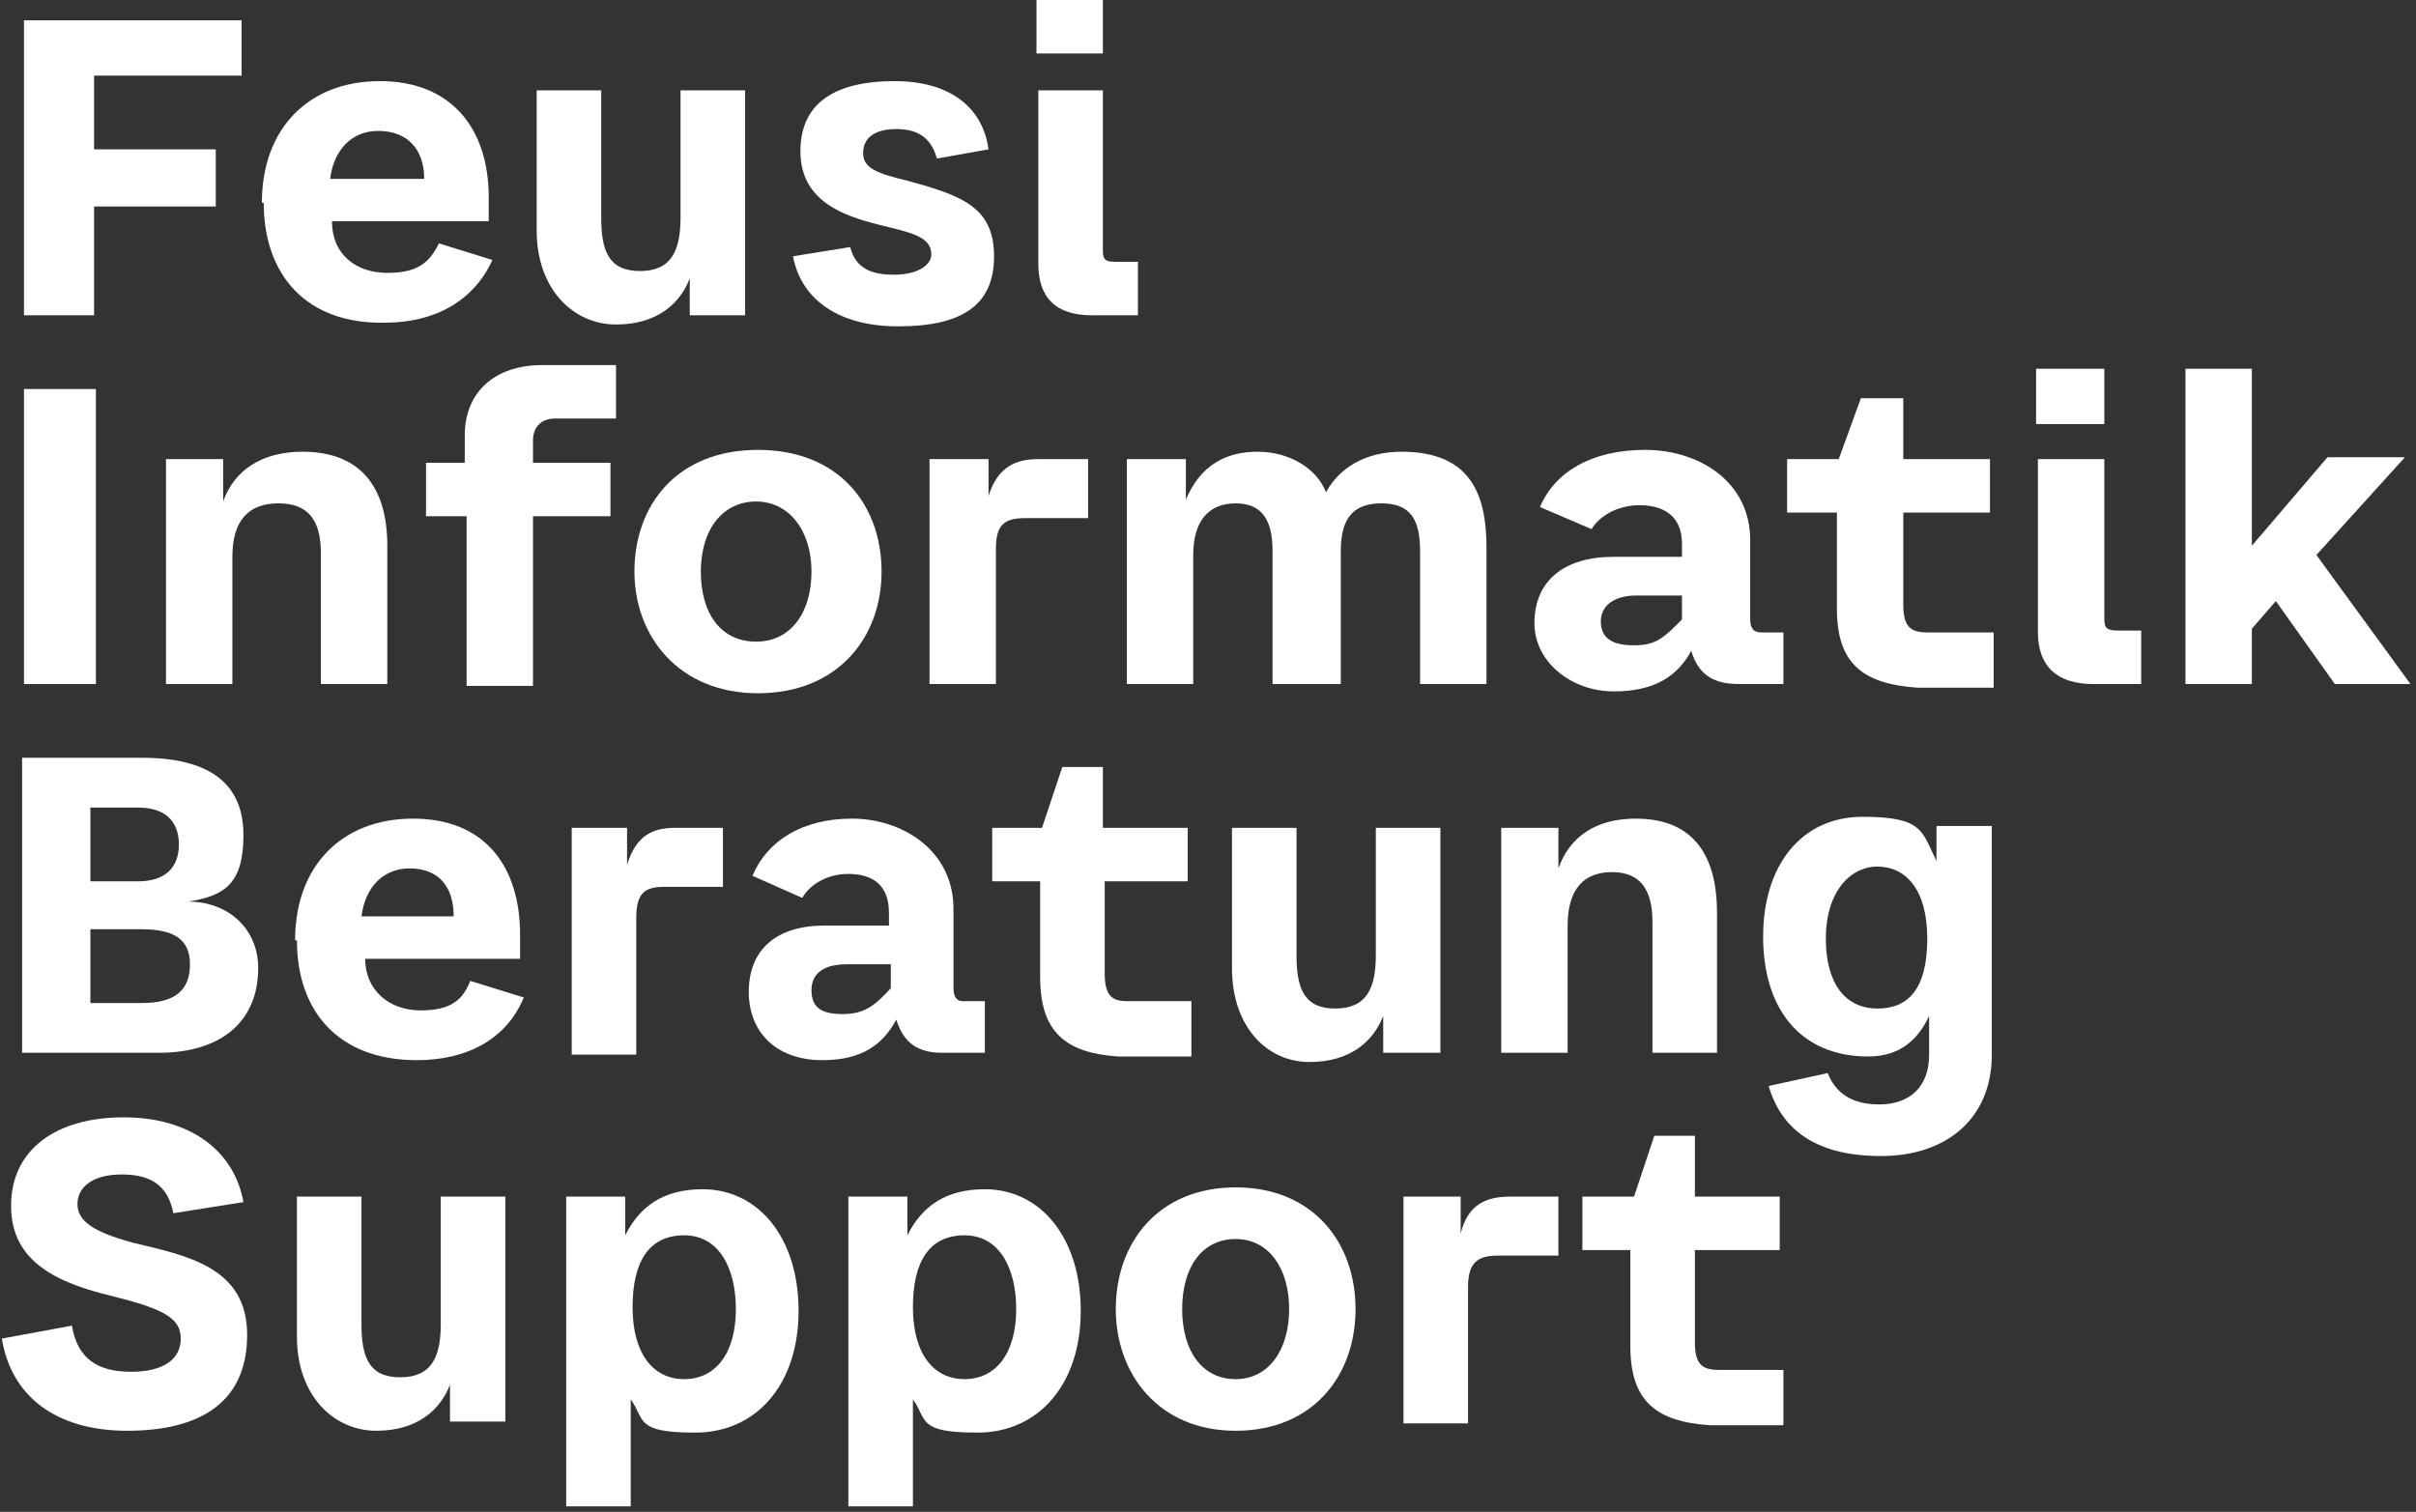
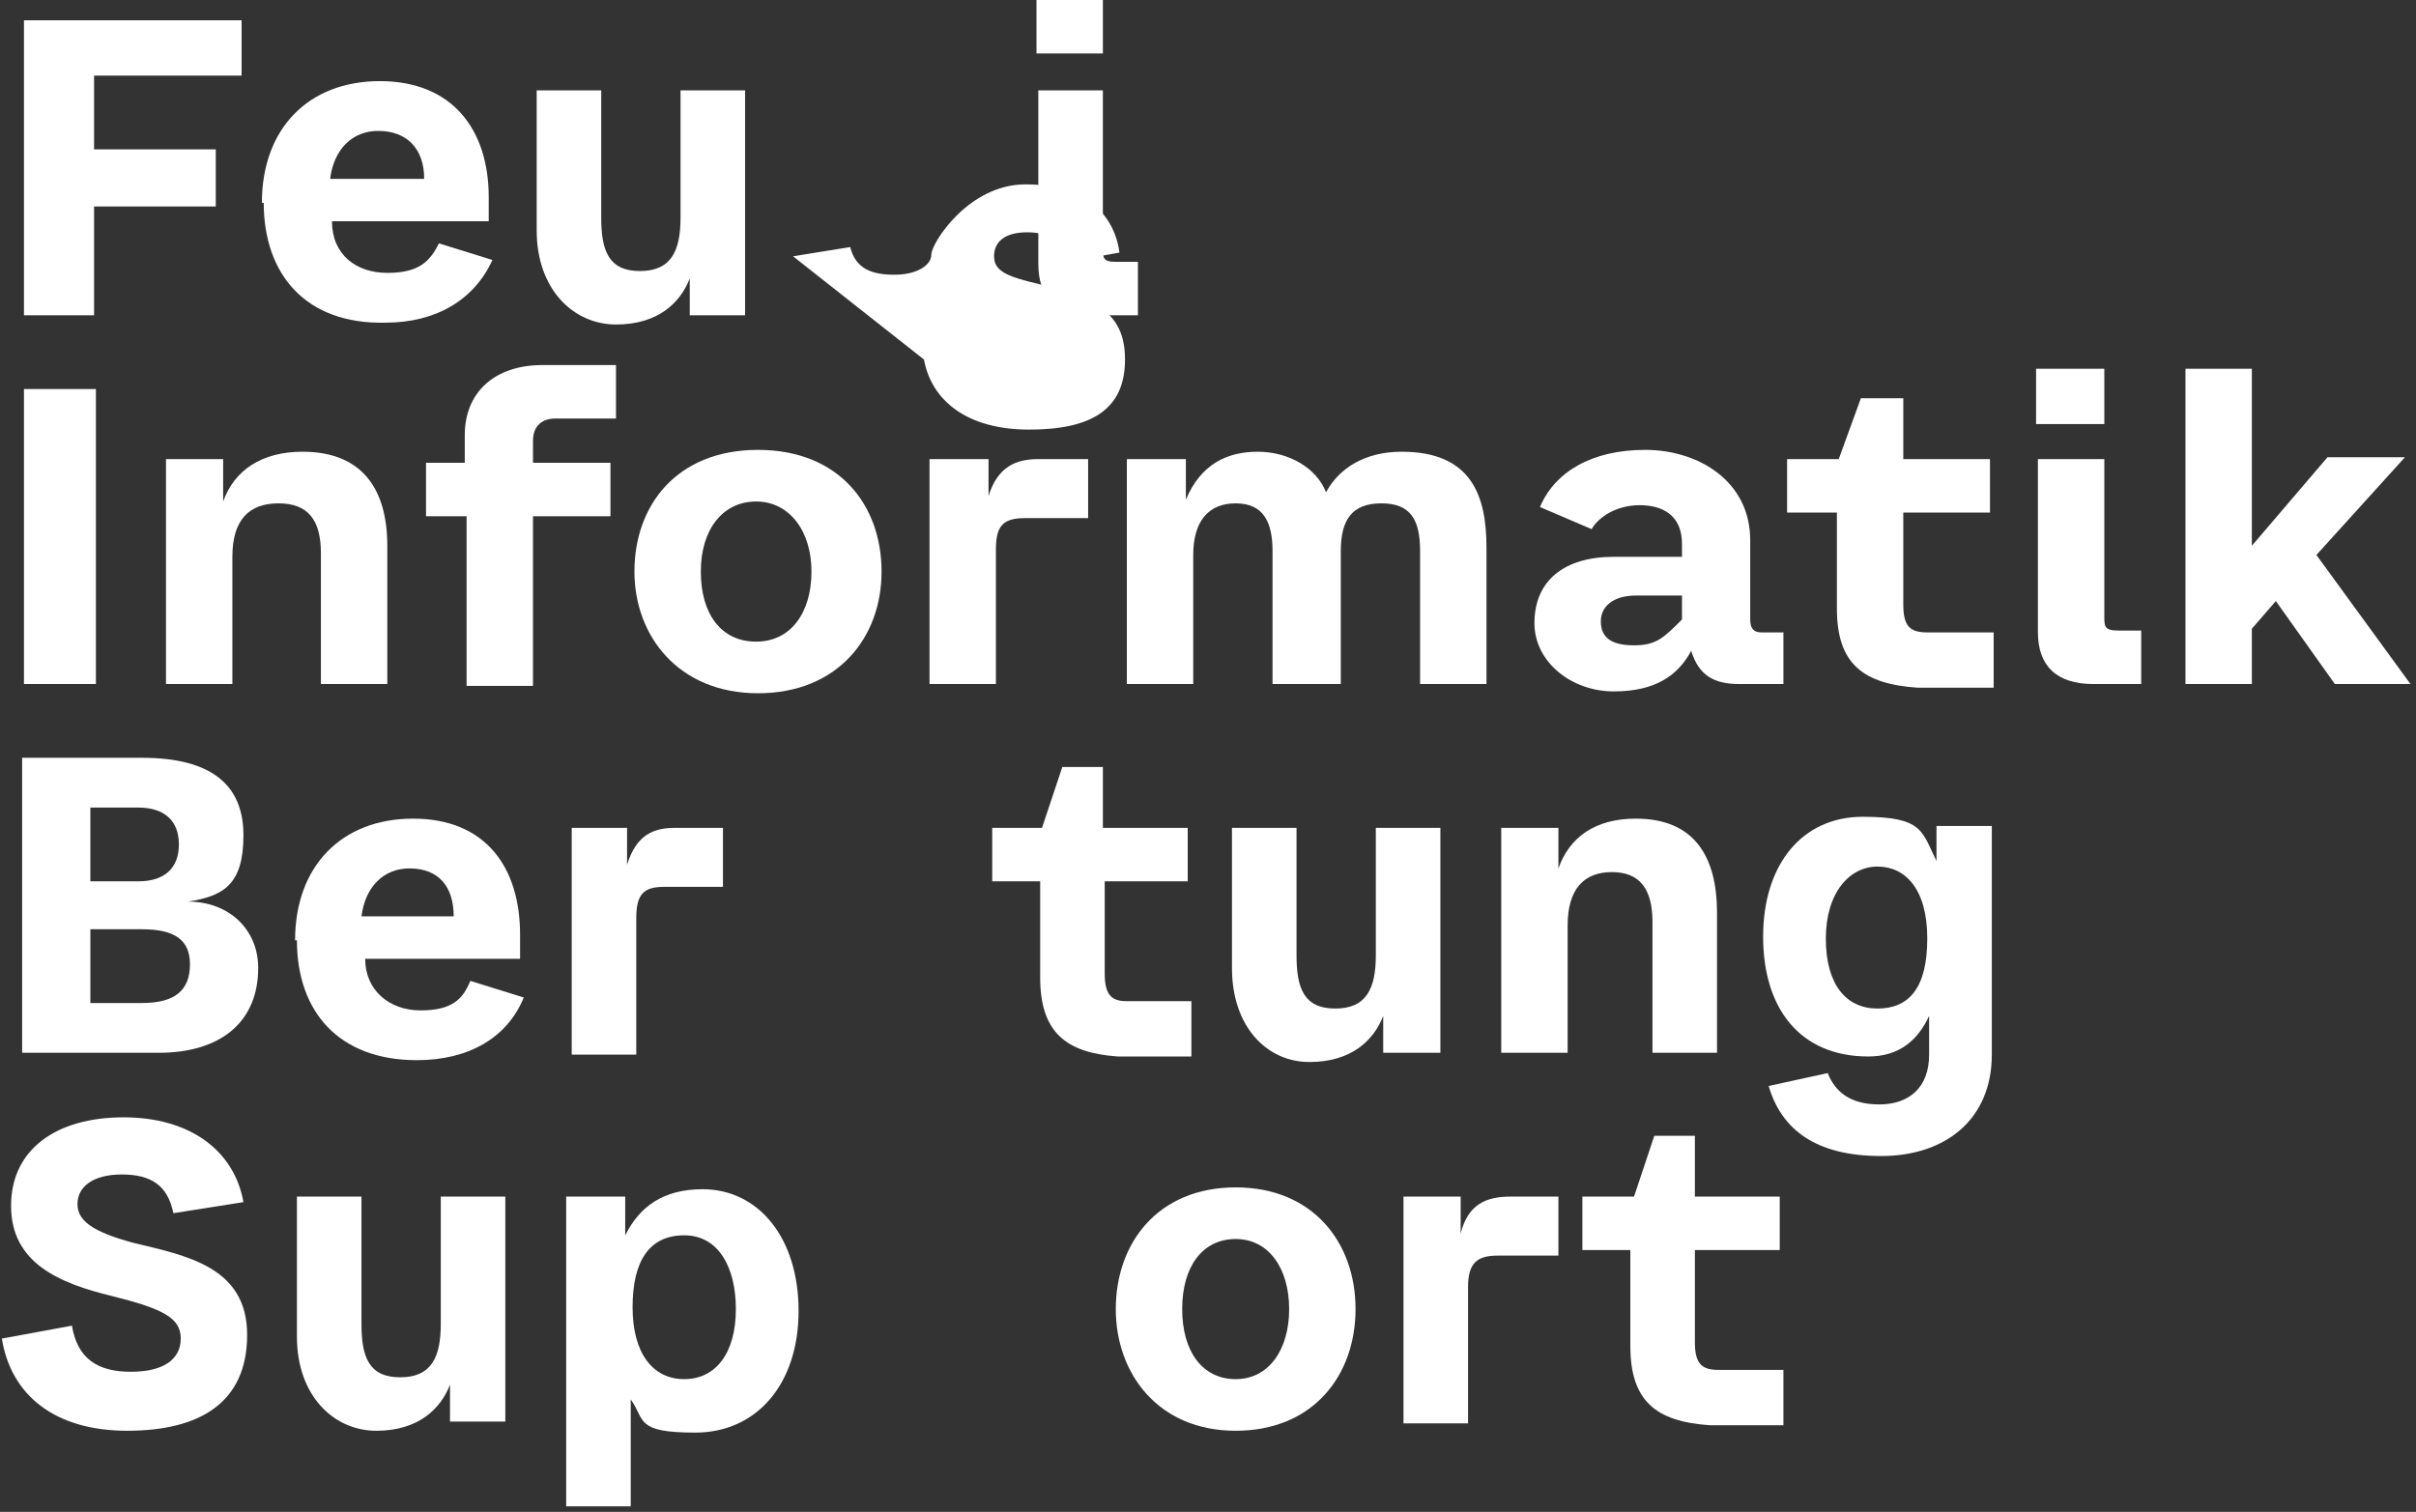
<svg xmlns="http://www.w3.org/2000/svg" id="Ebene_1" version="1.1" viewBox="0 0 131 82">
  <rect x="0" y="0" width="131" height="82" fill="#333333" stroke="none" />
  <defs>
    <style>
      .st0 {
        fill: #fff;
      }
    </style>
  </defs>
  <path class="st0" d="M13.1,1.1v3H5.1v4h6.6v3.1h-6.6v5.9H1.3V1.1h11.8Z" />
  <path class="st0" d="M14.2,11c0-4,2.5-6.6,6.4-6.6s5.9,2.6,5.9,6.3,0,.9,0,1.3h-8.5c0,1.8,1.3,2.8,3,2.8s2.3-.6,2.8-1.6l2.9.9c-1,2.2-3.1,3.4-5.8,3.4-4.3.1-6.6-2.6-6.6-6.5h0ZM20.5,7.1c-1.4,0-2.4,1-2.6,2.6h5.1c0-1.6-.9-2.6-2.5-2.6Z" />
  <path class="st0" d="M29.1,12.5v-7.6h3.5v6.9c0,1.8.4,2.9,2.1,2.9s2.2-1.1,2.2-2.9v-6.9h3.5v12.2h-3v-2c-.5,1.3-1.7,2.5-4,2.5s-4.3-1.9-4.3-5.1Z" />
-   <path class="st0" d="M43,13.9l3.1-.5c.3,1.2,1.2,1.5,2.4,1.5s2-.5,2-1.1c0-1-1.2-1.2-2.8-1.6-2-.5-4.3-1.3-4.3-4s2-3.8,5.1-3.8,4.8,1.5,5.1,3.7l-2.8.5c-.3-1.1-1-1.6-2.2-1.6s-1.8.5-1.8,1.3.7,1.1,2.4,1.5c2.9.8,4.7,1.4,4.7,4.1s-1.8,3.8-5.2,3.8-5.3-1.6-5.7-3.8Z" />
+   <path class="st0" d="M43,13.9l3.1-.5c.3,1.2,1.2,1.5,2.4,1.5s2-.5,2-1.1s2-3.8,5.1-3.8,4.8,1.5,5.1,3.7l-2.8.5c-.3-1.1-1-1.6-2.2-1.6s-1.8.5-1.8,1.3.7,1.1,2.4,1.5c2.9.8,4.7,1.4,4.7,4.1s-1.8,3.8-5.2,3.8-5.3-1.6-5.7-3.8Z" />
  <path class="st0" d="M59.8,0v2.9h-3.6V0h3.6ZM56.3,14.3V4.9h3.5v8.5c0,.6,0,.8.7.8h1.2v2.9h-2.5c-2,0-2.9-1-2.9-2.8Z" />
  <path class="st0" d="M5.2,21.1v16H1.3v-16s3.9,0,3.9,0Z" />
  <path class="st0" d="M12.1,24.9v2.3c.6-1.7,2.1-2.7,4.3-2.7,3.3,0,4.6,2.1,4.6,5.1v7.5h-3.6v-7.1c0-1.8-.7-2.7-2.3-2.7s-2.5.9-2.5,2.9v6.9h-3.6v-12.2s3.1,0,3.1,0Z" />
  <path class="st0" d="M23.1,28v-2.9h2.1v-1.5c0-2.3,1.6-3.8,4.2-3.8h4v2.9h-3.3c-.7,0-1.2.4-1.2,1.2v1.2h4.2v2.9h-4.2v9.2h-3.6v-9.2h-2.2Z" />
  <path class="st0" d="M34.4,31c0-3.6,2.3-6.6,6.7-6.6s6.7,3,6.7,6.6-2.4,6.6-6.7,6.6-6.7-3.1-6.7-6.6ZM44,31c0-2.2-1.2-3.8-3-3.8s-3,1.5-3,3.8,1.1,3.8,3,3.8,3-1.6,3-3.8Z" />
  <path class="st0" d="M53.6,24.9v2c.5-1.6,1.5-2,2.7-2h2.7v3.2h-3.4c-1.2,0-1.6.4-1.6,1.7v7.3h-3.6v-12.2s3.2,0,3.2,0Z" />
  <path class="st0" d="M64.3,24.9v2.2c.8-1.9,2.2-2.6,3.9-2.6s3.2.9,3.7,2.2c.7-1.3,2.1-2.2,4.1-2.2,3.8,0,4.6,2.4,4.6,5.2v7.4h-3.6v-7.2c0-1.7-.5-2.6-2.1-2.6s-2.2.9-2.2,2.6v7.2h-3.7v-7.2c0-1.6-.5-2.6-2-2.6s-2.3,1-2.3,2.8v7h-3.6v-12.2s3.2,0,3.2,0Z" />
  <path class="st0" d="M83.2,33.8c0-2.3,1.6-3.6,4.3-3.6h3.7v-.7c0-1.6-1.1-2.1-2.3-2.1s-2.2.6-2.6,1.3l-2.8-1.2c.8-1.9,2.8-3.1,5.7-3.1s5.7,1.7,5.7,4.9v4.3c0,.5.2.7.6.7h1.2v2.8h-2.4c-1.4,0-2.2-.5-2.6-1.8-.7,1.3-1.9,2.2-4.2,2.2s-4.3-1.6-4.3-3.7h0ZM91.2,33.6v-1.3h-2.5c-1.1,0-1.9.5-1.9,1.4s.6,1.3,1.8,1.3,1.6-.4,2.6-1.4Z" />
  <path class="st0" d="M99.6,33v-5.2h-2.7v-2.9h2.8l1.2-3.3h2.3v3.3h4.7v2.9h-4.7v5c0,1.2.4,1.5,1.3,1.5h3.6v3h-4.1c-3-.2-4.4-1.3-4.4-4.3Z" />
  <path class="st0" d="M114.1,20.1v2.9h-3.7v-3h3.7ZM110.5,34.3v-9.4h3.6v8.5c0,.6,0,.8.8.8h1.2v2.9h-2.6c-2,0-3-1-3-2.8Z" />
  <path class="st0" d="M123.4,32.6l-1.3,1.5v3h-3.6v-17.1h3.6v9.6l4.1-4.8h4.2l-4.8,5.3,5.1,7h-4.1l-3.2-4.5Z" />
  <path class="st0" d="M14,52.5c0,2.9-2,4.6-5.4,4.6H1.2v-16h6.5c3.8,0,5.5,1.5,5.5,4.2s-1.1,3.3-3,3.6c2.2,0,3.8,1.5,3.8,3.6ZM4.9,47.8h2.6c1.4,0,2.2-.7,2.2-2s-.8-2-2.2-2h-2.6v4ZM10.3,52.3c0-1.3-.8-1.9-2.6-1.9h-2.8v4h2.8c1.8,0,2.6-.7,2.6-2.1Z" />
  <path class="st0" d="M16,51c0-4,2.5-6.6,6.4-6.6s5.8,2.6,5.8,6.3,0,.9,0,1.3h-8.4c0,1.7,1.3,2.8,3,2.8s2.3-.6,2.7-1.6l2.9.9c-.9,2.2-3,3.4-5.8,3.4-4.2,0-6.5-2.6-6.5-6.5h-.1ZM22.2,47.1c-1.4,0-2.4,1-2.6,2.6h5c0-1.6-.8-2.6-2.4-2.6Z" />
  <path class="st0" d="M34,44.9v2c.5-1.6,1.4-2,2.6-2h2.6v3.2h-3.2c-1.1,0-1.5.4-1.5,1.7v7.4h-3.5v-12.3s3,0,3,0Z" />
-   <path class="st0" d="M40.6,53.8c0-2.3,1.5-3.6,4.1-3.6h3.5v-.7c0-1.6-1-2.1-2.2-2.1s-2.1.6-2.5,1.3l-2.7-1.2c.8-1.9,2.7-3.1,5.4-3.1s5.5,1.7,5.5,4.9v4.3c0,.5.2.7.5.7h1.2v2.8h-2.3c-1.3,0-2.1-.5-2.5-1.8-.7,1.3-1.8,2.2-4,2.2-2.6,0-4-1.6-4-3.7ZM48.3,53.6v-1.3h-2.4c-1.1,0-1.9.4-1.9,1.4s.6,1.3,1.7,1.3,1.7-.4,2.6-1.4Z" />
  <path class="st0" d="M56.4,53v-5.2h-2.6v-2.9h2.7l1.1-3.3h2.2v3.3h4.6v2.9h-4.5v5c0,1.2.4,1.5,1.2,1.5h3.5v3h-4c-2.8-.2-4.2-1.3-4.2-4.3Z" />
  <path class="st0" d="M66.8,52.5v-7.6h3.5v6.9c0,1.8.4,2.9,2.1,2.9s2.2-1.1,2.2-2.9v-6.9h3.5v12.2h-3.1v-2c-.5,1.3-1.7,2.5-4,2.5s-4.2-1.9-4.2-5.1Z" />
  <path class="st0" d="M84.5,44.9v2.2c.6-1.7,2-2.7,4.2-2.7,3.2,0,4.4,2.1,4.4,5.1v7.6h-3.5v-7.1c0-1.8-.7-2.7-2.2-2.7s-2.4.9-2.4,2.9v6.9h-3.6v-12.2h3.1Z" />
  <path class="st0" d="M95.9,58.9l3.2-.7c.4,1,1.2,1.7,2.8,1.7s2.7-.9,2.7-2.7v-2.1c-.6,1.3-1.6,2.2-3.3,2.2-3.7,0-5.7-2.6-5.7-6.5s2.1-6.5,5.4-6.5,3.2.8,4,2.4v-1.9h3v12.4c0,3.5-2.5,5.5-6,5.5s-5.4-1.4-6.1-3.8ZM104.5,50.9c0-2.7-1.2-3.9-2.7-3.9s-2.8,1.4-2.8,3.9,1.1,3.8,2.8,3.8,2.7-1.1,2.7-3.8Z" />
  <path class="st0" d="M.1,72.6l3.8-.7c.3,1.8,1.4,2.5,3.2,2.5s2.7-.7,2.7-1.8-.9-1.6-3.7-2.3c-2.9-.7-5.5-1.8-5.5-4.9s2.5-4.8,6.1-4.8,6,1.8,6.5,4.6l-3.8.6c-.3-1.5-1.2-2.1-2.8-2.1s-2.4.7-2.4,1.6.8,1.5,3,2.1c2.9.7,6.2,1.3,6.2,5s-2.6,5.2-6.5,5.2-6.3-1.9-6.8-5Z" />
  <path class="st0" d="M16.1,72.5v-7.6h3.5v6.9c0,1.8.4,2.9,2.1,2.9s2.2-1.1,2.2-2.9v-6.9h3.5v12.2h-3v-2c-.5,1.3-1.7,2.5-4,2.5s-4.3-1.9-4.3-5.1Z" />
  <path class="st0" d="M33.9,64.9v2.1c.8-1.6,2.1-2.5,4.2-2.5,3,0,5.2,2.6,5.2,6.6s-2.3,6.6-5.6,6.6-2.7-.7-3.5-1.8v5.8h-3.5v-16.8s3.2,0,3.2,0ZM39.9,71c0-2.2-.9-4-2.8-4s-2.8,1.4-2.8,3.9,1.1,3.9,2.8,3.9,2.8-1.4,2.8-3.8Z" />
-   <path class="st0" d="M49.2,64.9v2.1c.8-1.6,2.1-2.5,4.2-2.5,3,0,5.2,2.6,5.2,6.6s-2.3,6.6-5.6,6.6-2.7-.7-3.5-1.8v5.8h-3.5v-16.8s3.2,0,3.2,0ZM55.1,71c0-2.2-.9-4-2.8-4s-2.8,1.4-2.8,3.9,1.1,3.9,2.8,3.9,2.8-1.4,2.8-3.8Z" />
  <path class="st0" d="M60.5,71c0-3.6,2.3-6.6,6.5-6.6s6.5,3,6.5,6.6-2.3,6.6-6.5,6.6-6.5-3.1-6.5-6.6ZM69.9,71c0-2.2-1.1-3.8-2.9-3.8s-2.9,1.5-2.9,3.8,1.1,3.8,2.9,3.8,2.9-1.6,2.9-3.8Z" />
  <path class="st0" d="M79.2,64.9v2c.4-1.6,1.4-2,2.7-2h2.6v3.2h-3.3c-1.1,0-1.6.4-1.6,1.7v7.4h-3.5v-12.3s3.1,0,3.1,0Z" />
  <path class="st0" d="M88.4,73v-5.2h-2.6v-2.9h2.8l1.1-3.3h2.2v3.3h4.6v2.9h-4.6v5c0,1.2.4,1.5,1.3,1.5h3.5v3h-4c-2.9-.2-4.3-1.3-4.3-4.3Z" />
</svg>